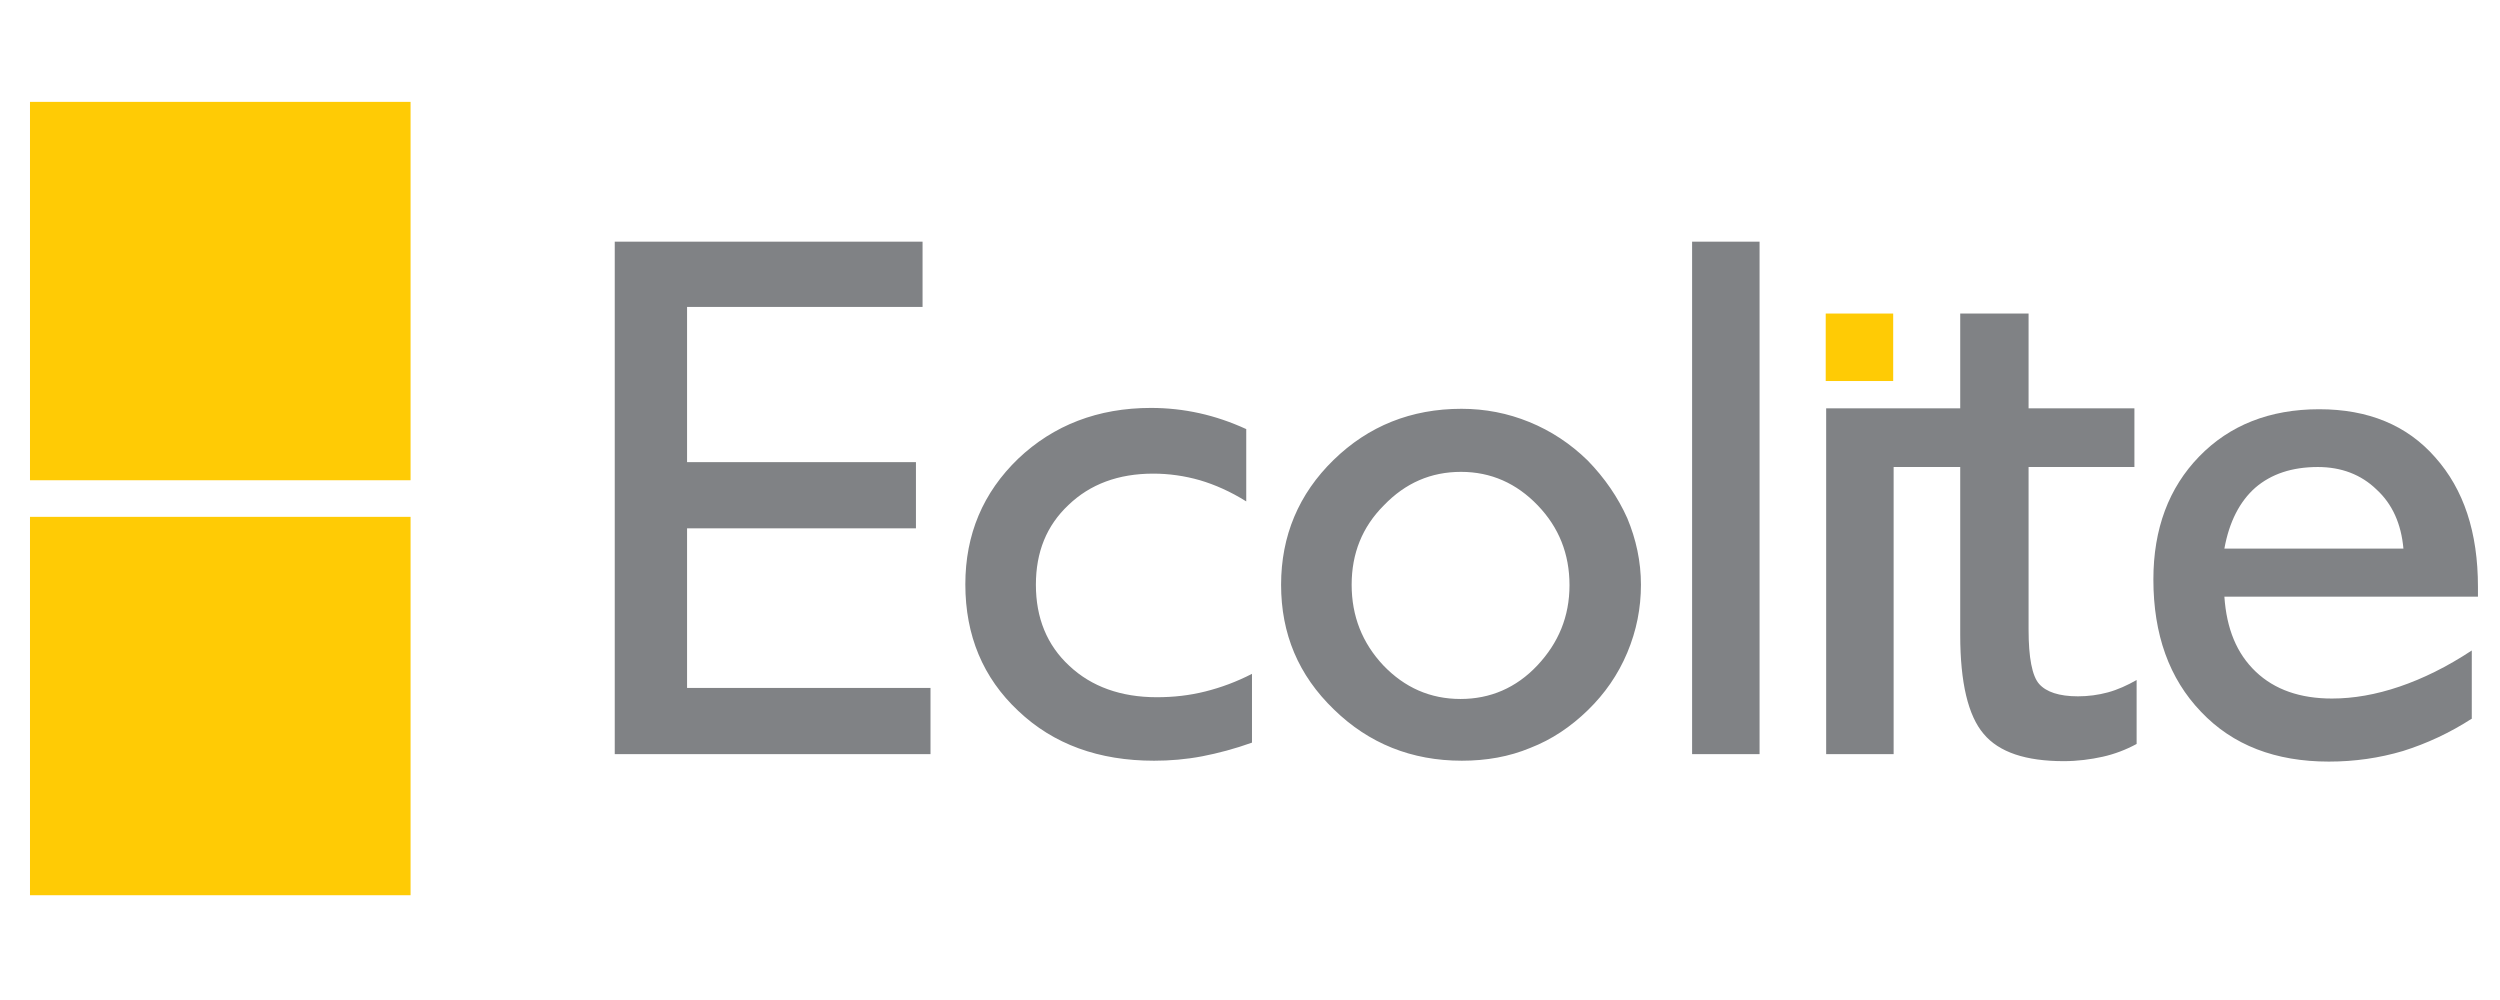
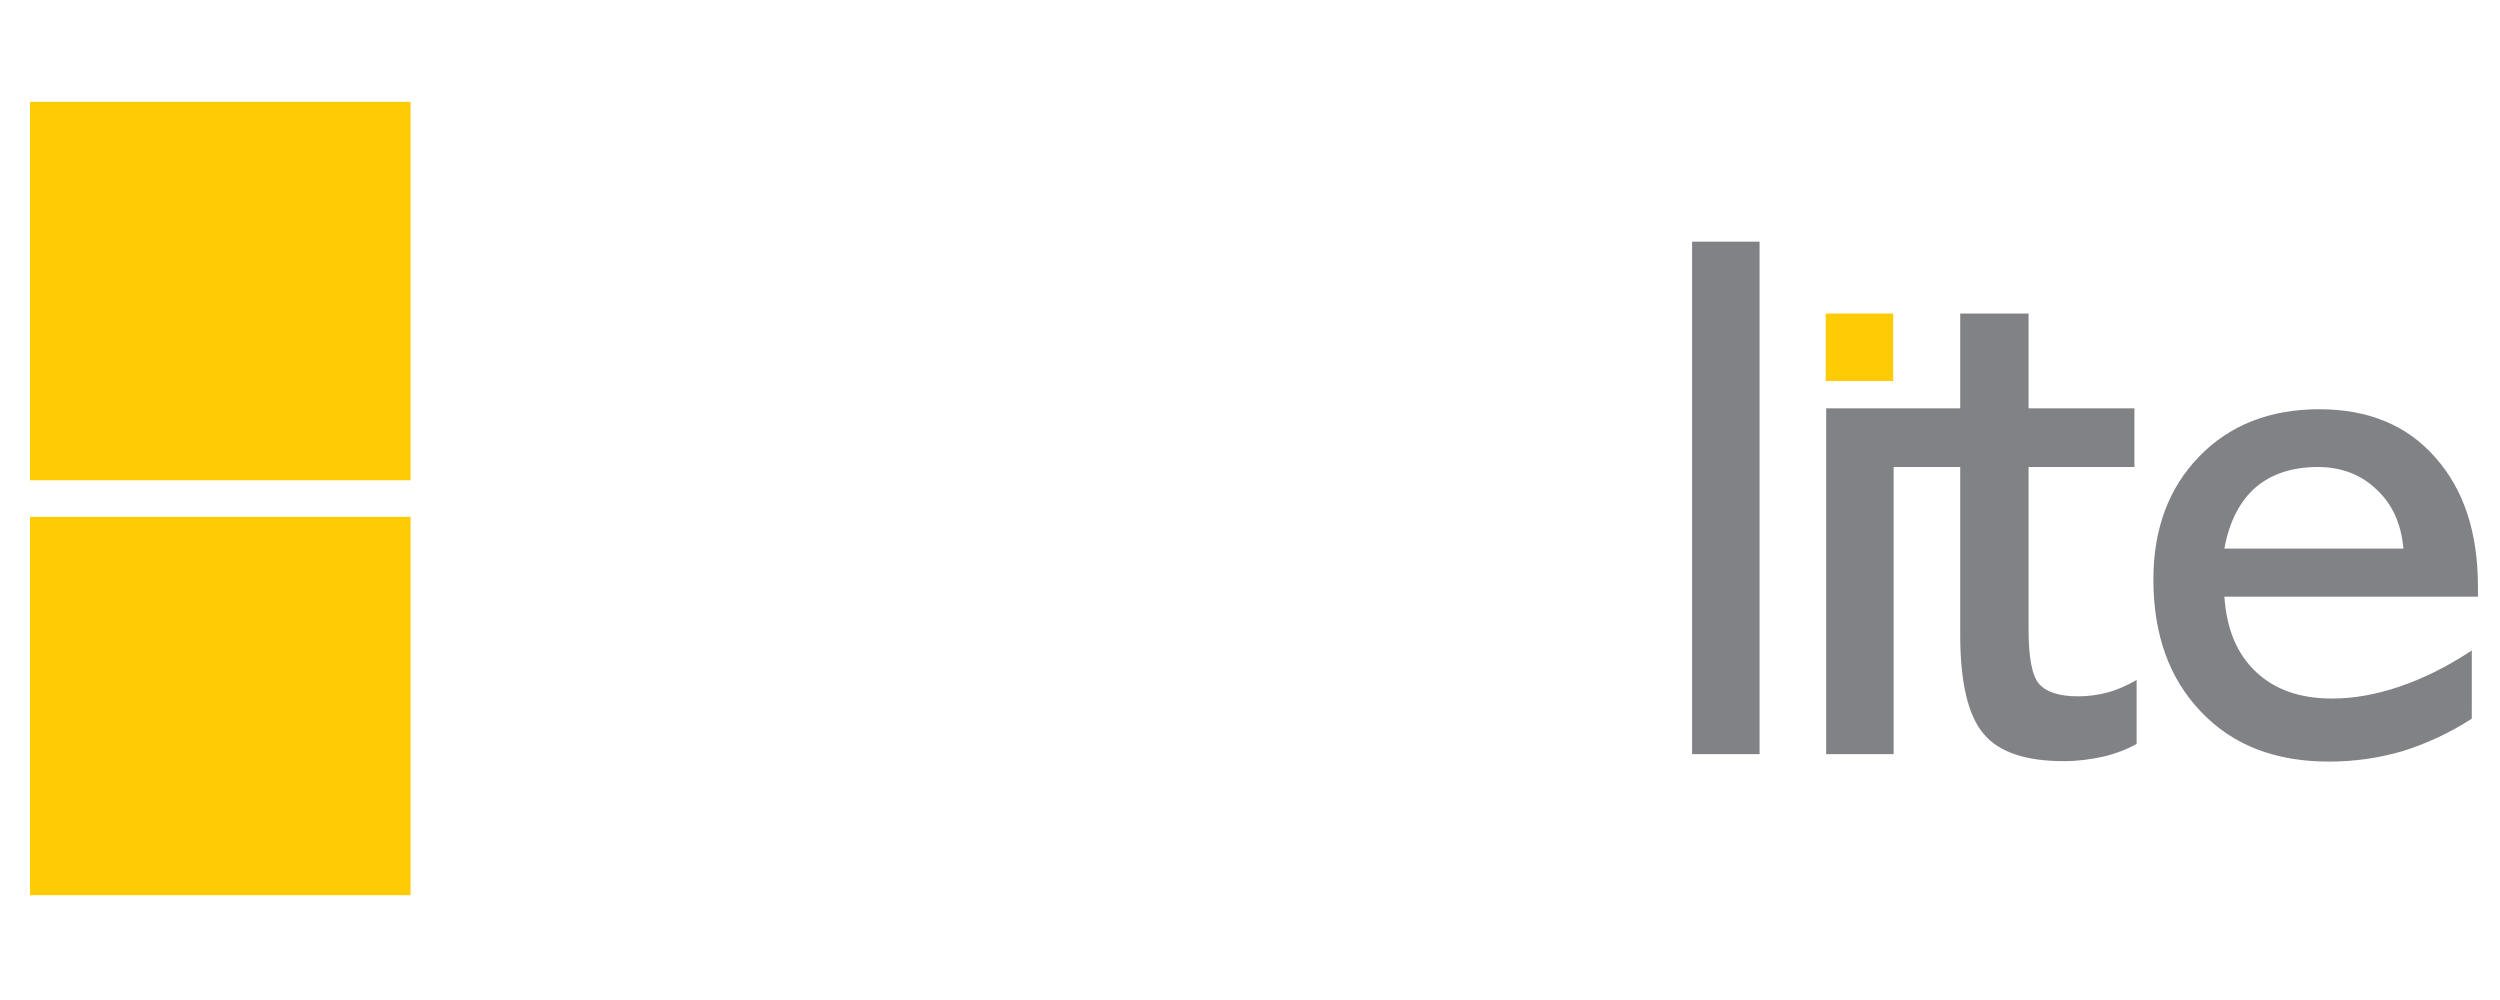
<svg xmlns="http://www.w3.org/2000/svg" version="1.1" id="Layer_1" x="0px" y="0px" width="566.9px" height="226.8px" viewBox="0 0 566.9 226.8" style="enable-background:new 0 0 566.9 226.8;" xml:space="preserve">
  <style type="text/css">
	.st0{fill:#FFCB05;}
	.st1{fill:#808285;}
</style>
  <rect x="6.8" y="23.1" class="st0" width="86.3" height="85.8" />
  <rect x="6.8" y="117.2" class="st0" width="86.3" height="85.8" />
  <rect x="414" y="71.1" class="st0" width="15.3" height="15.3" />
  <path class="st1" d="M383.7,171V54.8H399V171H383.7z M414.1,171V92.6h15.3v0h15.1l0-21.5l15.5,0v21.5h24v13.3h-24v36.9  c0,6.3,0.8,10.5,2.4,12.3c1.6,1.8,4.5,2.8,8.8,2.8c2.3,0,4.6-0.3,6.8-0.9c2.2-0.6,4.4-1.6,6.5-2.8v14.5c-2.4,1.3-5,2.3-7.7,2.9  c-2.7,0.6-5.7,1-8.8,1c-8.6,0-14.7-2-18.2-6.2c-3.5-4.1-5.3-11.6-5.3-22.4v-38.1h-15.1V171H414.1z M560.6,162.9  c-5.1,3.3-10.3,5.7-15.7,7.4c-5.4,1.6-11,2.4-16.8,2.4c-12.1,0-21.8-3.7-29-11.3c-7.2-7.5-10.8-17.5-10.8-30  c0-11.5,3.5-20.8,10.4-27.9c6.9-7.1,16-10.7,27.2-10.7c11.1,0,19.9,3.6,26.3,10.9c6.5,7.3,9.7,17,9.7,29.4v2.2h-57.5  c0.5,7.3,2.8,12.9,7.1,17c4.3,4.1,10.1,6.1,17.3,6.1c4.9,0,10-0.9,15.3-2.7c5.3-1.8,10.8-4.5,16.4-8.2V162.9z M504.4,124.4H545  c-0.5-5.6-2.5-10.1-6.1-13.4c-3.5-3.4-8-5.1-13.3-5.1c-5.9,0-10.6,1.6-14.2,4.7C507.9,113.7,505.5,118.3,504.4,124.4z" />
-   <path class="st1" d="M139.4,171V54.8h69.8v14.8h-53.4v35.2h51.9v15h-51.9v36.2H211V171H139.4z M283.9,152.8v15.6  c-3.9,1.4-7.7,2.4-11.3,3.1c-3.7,0.7-7.3,1-10.9,1c-12.5,0-22.8-3.7-30.8-11.3c-8-7.5-12-17.1-12-28.7c0-11.3,4-20.8,12-28.5  c8-7.6,18.1-11.5,30.1-11.5c3.7,0,7.4,0.4,11,1.2c3.6,0.8,7.1,2,10.6,3.6v16.4c-3.5-2.2-7.1-3.8-10.5-4.8c-3.5-1-7-1.5-10.6-1.5  c-7.9,0-14.3,2.4-19.2,7.1c-5,4.7-7.4,10.7-7.4,18.1c0,7.5,2.5,13.7,7.6,18.4c5,4.7,11.7,7.1,19.8,7.1c3.8,0,7.4-0.4,11-1.3  C276.9,155.9,280.4,154.6,283.9,152.8z M306.5,132.6c0,7.1,2.4,13.2,7.2,18.3c4.8,5,10.6,7.6,17.5,7.6c6.7,0,12.6-2.5,17.4-7.6  c4.8-5.1,7.3-11.1,7.3-18.2c0-7.1-2.4-13.1-7.2-18.1c-4.8-5-10.6-7.6-17.4-7.6c-6.8,0-12.6,2.5-17.5,7.6  C308.9,119.5,306.5,125.5,306.5,132.6z M290.5,132.6c0-11.1,4-20.6,11.9-28.3c7.9-7.7,17.6-11.6,29-11.6c5.4,0,10.5,1,15.4,3  c4.9,2,9.3,4.9,13.2,8.7c3.9,4,6.9,8.4,9,13.1c2,4.8,3.1,9.8,3.1,15.1c0,5.3-1,10.4-3.1,15.4c-2.1,5-5.1,9.3-8.9,13  c-3.9,3.8-8.2,6.7-13.1,8.6c-4.8,2-10,2.9-15.5,2.9c-11.4,0-21.1-3.9-29-11.6C294.4,153.1,290.5,143.7,290.5,132.6z" />
</svg>